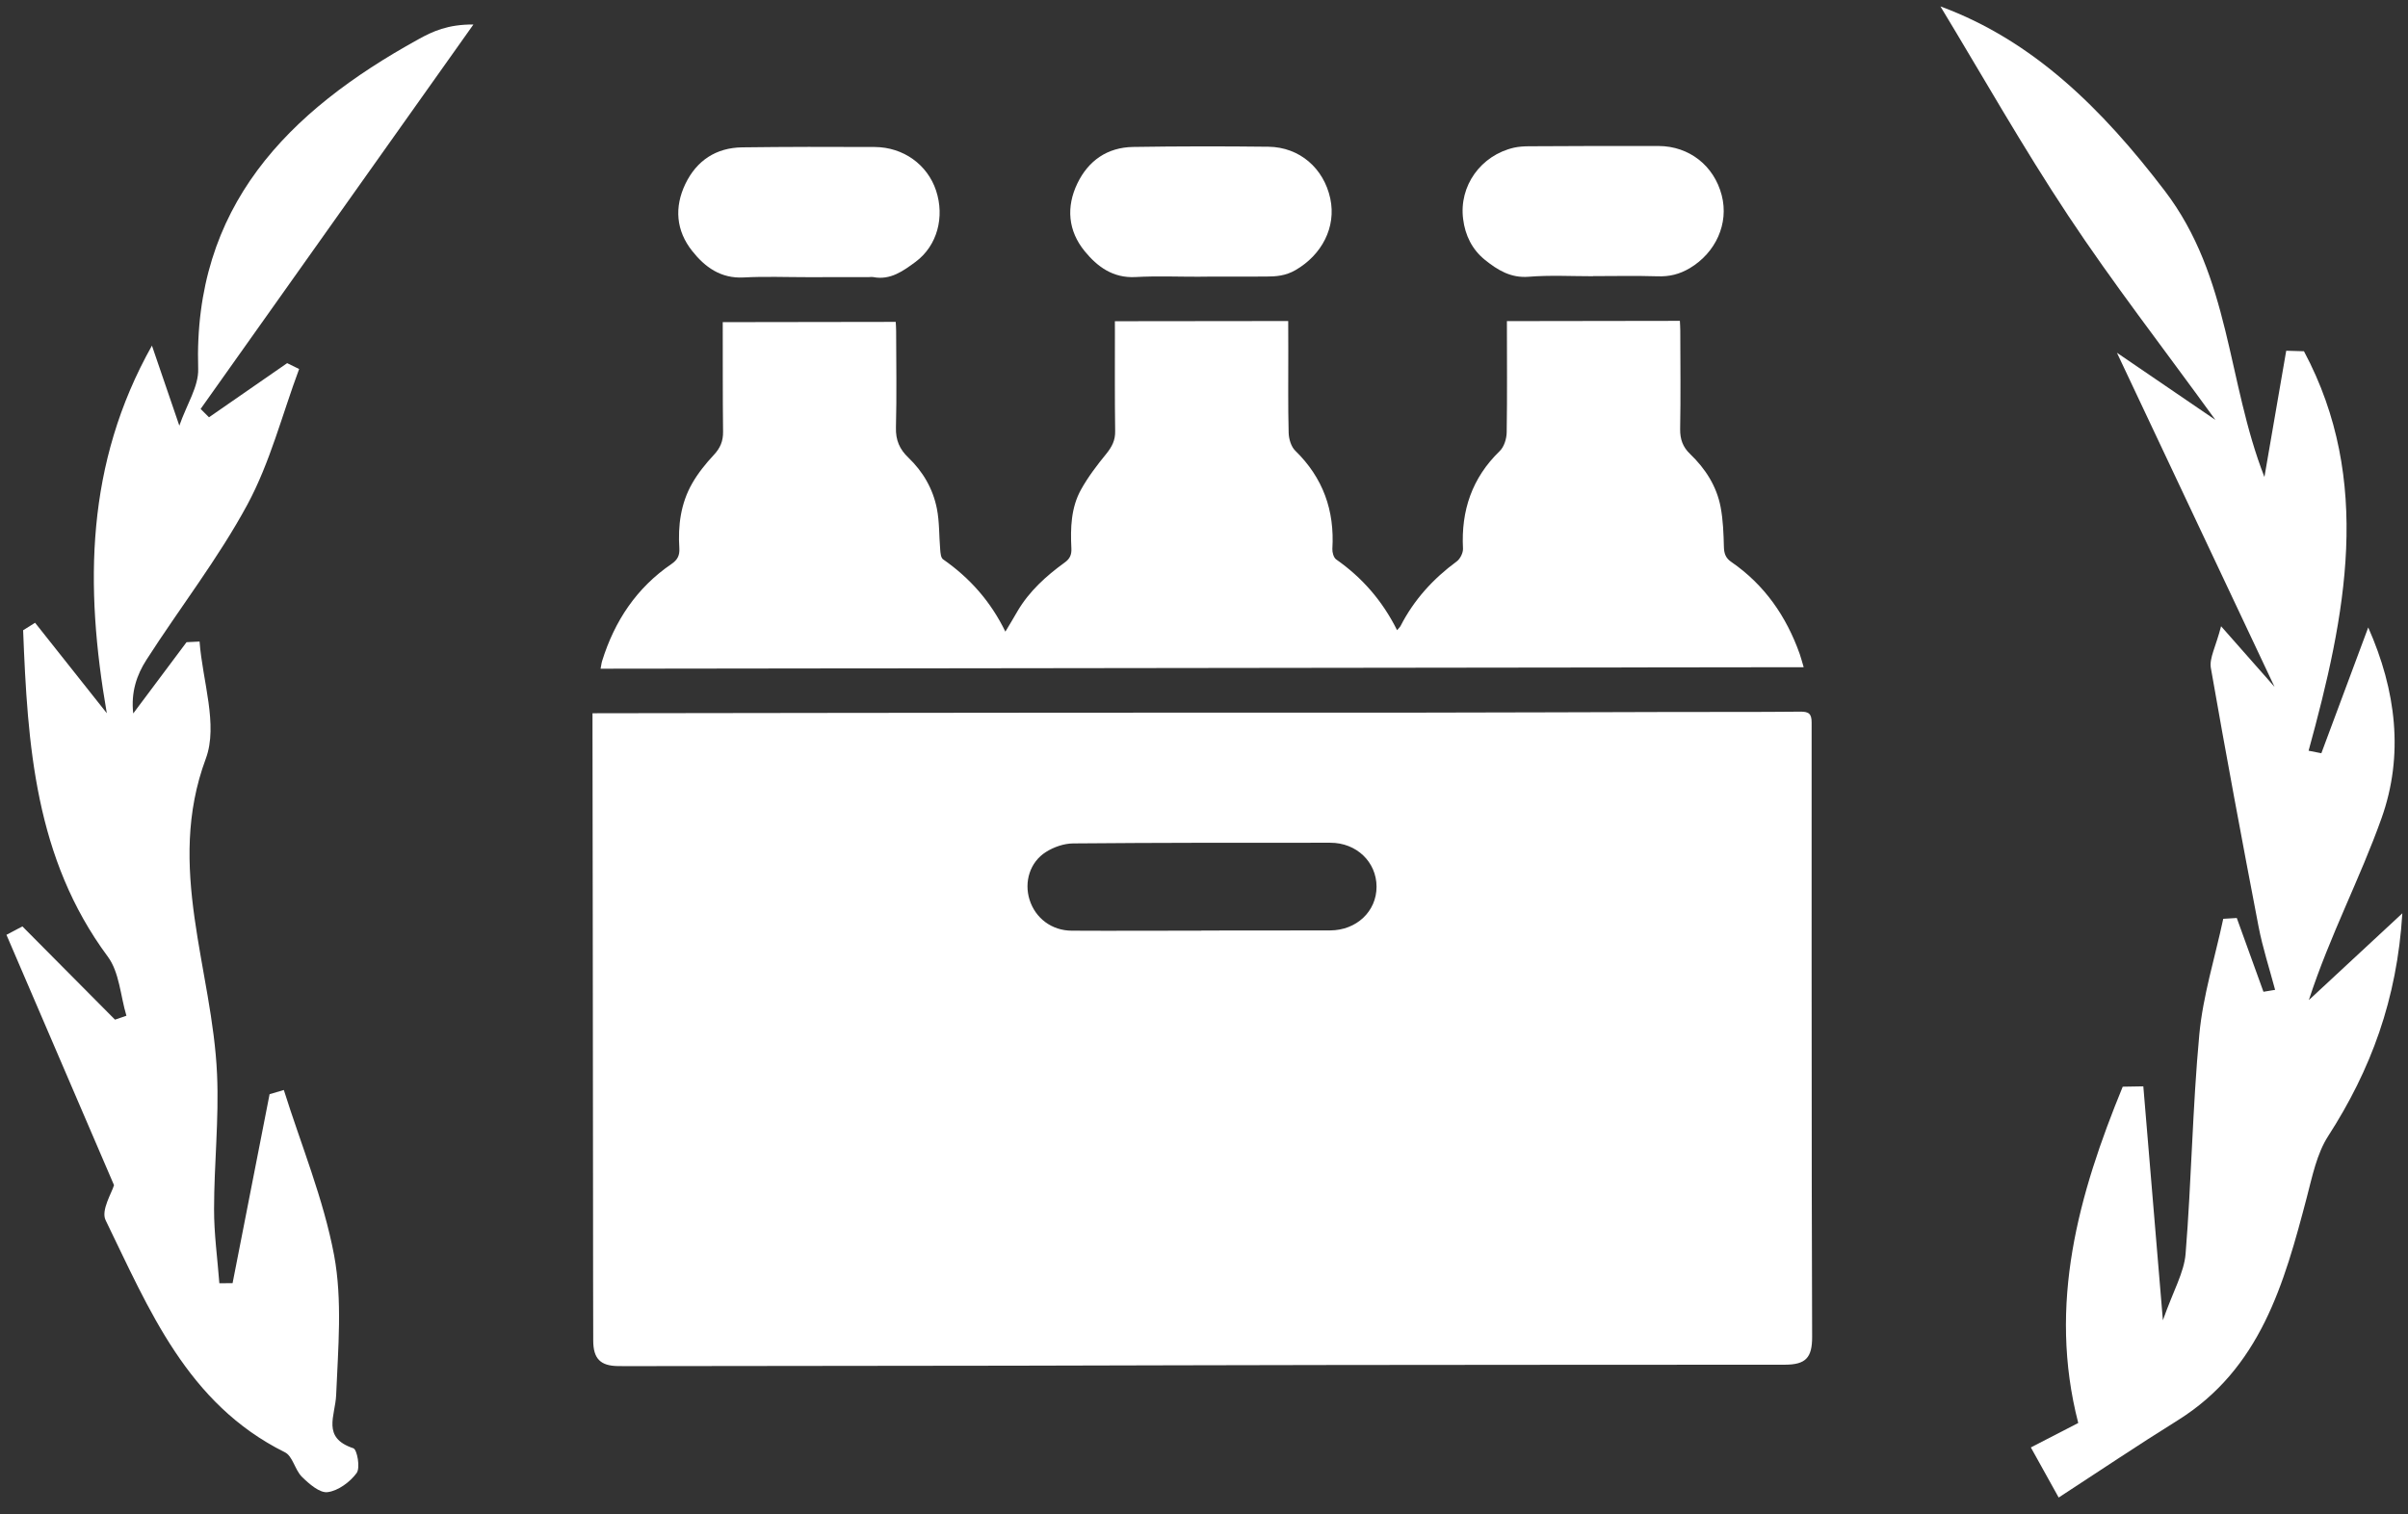
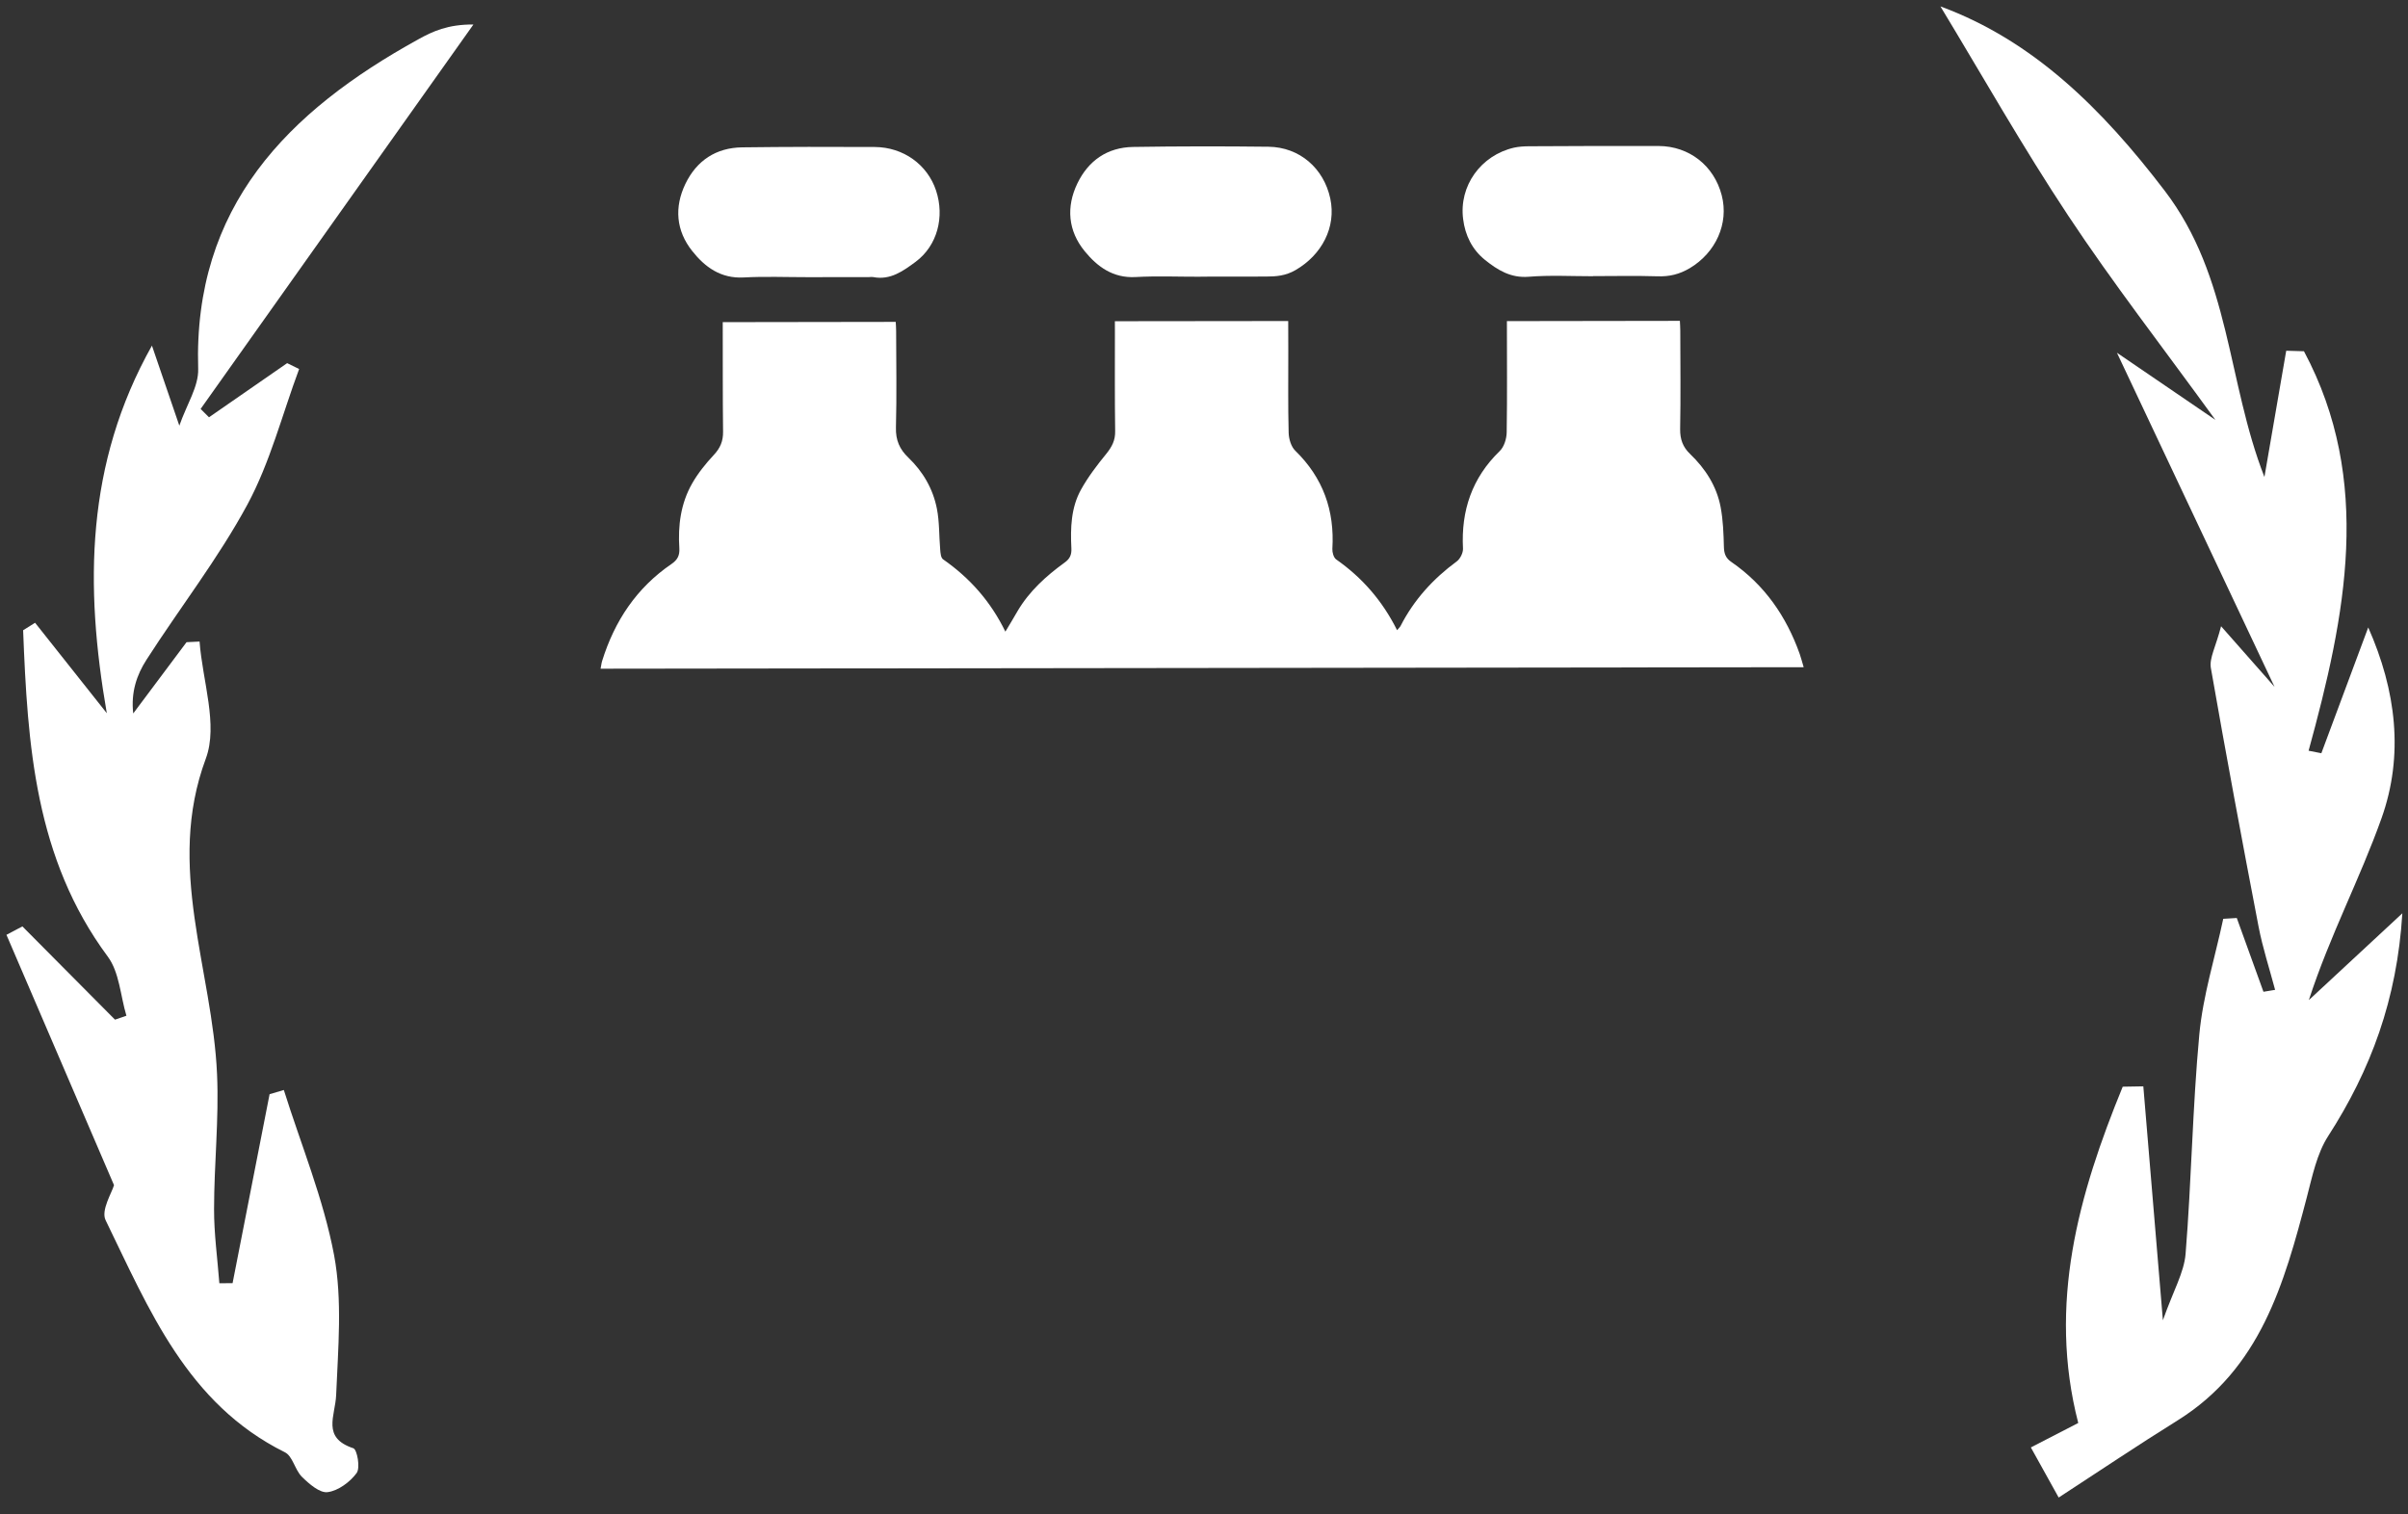
<svg xmlns="http://www.w3.org/2000/svg" width="884" height="556" viewBox="0 0 884 556" fill="none">
  <rect x="0" y="0" width="884" height="556" fill="#333333" stroke="none" />
  <g clip-path="url(#clip0_140_654)">
    <path d="M712.411 2.374C746.277 14.844 771.592 39.761 794.699 70.054C818.9 101.789 817.546 139.977 831.292 175.127C833.971 159.659 836.649 144.191 839.292 128.77C841.45 128.835 843.649 128.894 845.806 128.96C871.161 176.447 861.17 225.916 847.508 275.625C849.071 275.945 850.628 276.224 852.191 276.544C857.911 261.139 863.678 245.769 869.399 230.364C879.672 253.51 882.538 277.269 874.279 300.415C866.419 322.533 855.313 343.481 847.598 367.179C858.324 357.238 869.051 347.296 881.924 335.315C879.988 366.891 870.362 392.805 854.691 417.112C850.534 423.571 848.875 431.857 846.872 439.519C838.553 471.224 829.878 502.517 799.368 521.527C784.961 530.488 770.92 539.943 755.761 549.813C751.93 542.873 749.022 537.652 745.546 531.418C751.58 528.308 756.79 525.613 762.942 522.444C751.703 478.758 763.072 438.481 779.271 398.976C781.794 398.946 784.311 398.875 786.834 398.845C789.082 425.601 791.289 452.363 794.018 484.735C797.863 473.814 801.79 467.22 802.35 460.357C804.517 433.549 804.885 406.539 807.393 379.765C808.73 365.503 813.175 351.463 816.175 337.338C817.843 337.221 819.47 337.111 821.143 337.036C824.396 346.082 827.685 355.081 830.938 364.127C832.381 363.917 833.813 363.624 835.215 363.42C833.168 355.715 830.667 348.076 829.15 340.252C823.076 308.619 817.166 276.963 811.622 245.211C811.018 241.634 813.412 237.537 815.379 229.922C822.538 238.021 827.486 243.662 835 252.172C815.561 210.9 797.664 172.984 777.147 129.51C790.894 138.883 800.524 145.443 813.29 154.159C793.847 127.334 775.609 103.873 759.254 79.168C742.586 54.046 727.724 27.735 712.369 2.38L712.411 2.374Z" fill="white" />
    <path d="M41.794 434.978C28.499 403.994 15.434 373.605 2.369 343.215L8.22 340.125C19.55 351.525 30.881 362.925 42.218 374.365C43.613 373.869 45.015 373.414 46.409 372.918C44.207 365.601 43.846 356.949 39.544 351.182C12.796 315.089 10.124 273.417 8.49 231.396C9.937 230.467 11.431 229.573 12.877 228.645C21.117 239.059 29.35 249.431 39.208 261.848C31.087 215.116 31.415 170.257 55.777 126.891C58.875 135.956 61.967 144.98 65.834 156.28C68.576 148.443 72.936 141.889 72.755 135.49C70.905 75.907 105.604 40.898 153.512 14.466C158.837 11.51 164.397 8.937 173.799 8.995C140.43 56.041 107.02 103.095 73.651 150.141C74.672 151.149 75.694 152.156 76.722 153.204C86.276 146.594 95.865 139.935 105.42 133.325C106.898 134.042 108.335 134.765 109.813 135.481C103.61 152.127 99.182 169.734 90.833 185.231C80.109 205.074 66.028 223.132 53.778 242.225C50.211 247.752 48.022 254.14 48.911 261.939C55.437 253.232 61.955 244.485 68.48 235.778C70.076 235.712 71.665 235.605 73.261 235.54C74.327 249.95 80.147 266.157 75.565 278.502C60.684 318.486 78.019 355.918 79.683 394.466C80.42 410.879 78.594 427.399 78.585 443.9C78.559 453 79.841 462.085 80.527 471.146L85.385 471.105C89.913 447.981 94.44 424.857 98.968 401.733C100.698 401.221 102.428 400.709 104.199 400.189C110.54 420.367 118.763 440.176 122.647 460.823C125.742 477.419 124.11 495.048 123.406 512.177C123.088 519.847 118.004 527.838 129.721 531.724C131.116 532.201 132.327 538.929 130.922 540.823C128.491 544.122 124.183 547.325 120.294 547.831C117.405 548.248 113.462 544.788 110.861 542.236C108.26 539.684 107.457 534.578 104.549 533.18C68.711 515.378 54.746 480.787 38.766 447.985C36.986 444.317 41.142 437.799 41.857 435.095L41.794 434.978Z" fill="white" />
-     <path d="M217.465 261.869C219.487 261.87 220.837 261.884 222.18 261.857C279.116 261.791 336.046 261.682 392.988 261.657C436.407 261.618 479.797 261.667 523.217 261.629C553.456 261.611 583.718 261.464 613.993 261.4C629.613 261.36 645.211 261.451 660.855 261.282C664.008 261.244 665.089 262.014 665.068 265.344C665.029 322.422 665.073 379.487 665.116 436.552C665.132 454.619 665.237 472.715 665.253 490.782C665.29 498.569 662.827 501.033 655.205 501.047C600.244 501.079 545.277 501.07 490.281 501.15C451.158 501.196 412.048 501.324 372.973 501.405C325.386 501.46 277.799 501.515 230.212 501.57C229.116 501.561 227.978 501.558 226.882 501.549C220.427 501.477 217.809 498.825 217.781 492.259C217.718 476.768 217.738 461.265 217.716 445.768C217.695 409.128 217.626 372.452 217.604 335.811C217.587 312.816 217.571 289.821 217.513 266.833C217.509 265.359 217.511 263.926 217.512 261.905L217.465 261.869ZM441.053 341.643C456.804 341.627 472.513 341.617 488.263 341.6C497.989 341.576 505.357 334.608 505.346 325.553C505.335 316.499 498.026 309.391 488.341 309.41C456.876 309.395 425.41 309.38 393.946 309.66C390.58 309.686 386.852 310.986 383.998 312.791C378.053 316.52 375.914 323.823 377.953 330.308C380.08 337.116 386.092 341.675 393.466 341.698C409.317 341.794 425.179 341.677 441.018 341.69L441.053 341.643Z" fill="white" />
    <path d="M220.483 245.51C220.71 244.466 220.779 243.488 221.071 242.603C225.638 227.955 233.724 215.786 246.523 207.059C248.706 205.562 249.562 203.921 249.391 201.293C248.851 192.947 249.903 184.834 254.099 177.484C256.247 173.718 259.103 170.186 262.054 167.019C264.423 164.484 265.49 161.971 265.446 158.481C265.282 145.195 265.373 131.914 265.327 118.274L328.829 118.179C328.89 119.181 328.976 120.348 328.979 121.527C329.008 133.316 329.215 145.164 328.909 156.959C328.779 161.569 330.238 164.937 333.464 168.006C338.847 173.162 342.5 179.454 343.939 186.742C344.906 191.656 344.718 196.738 345.155 201.77C345.253 203.02 345.387 204.811 346.225 205.363C355.975 212.159 363.671 220.769 369.081 231.902C370.777 229.086 372.169 226.778 373.512 224.434C377.832 217.067 384.013 211.493 390.833 206.542C392.78 205.163 393.443 203.635 393.313 201.295C392.946 193.851 393.163 186.365 396.872 179.718C399.477 175.043 402.767 170.732 406.164 166.573C408.197 164.045 409.453 161.672 409.385 158.313C409.213 146.123 409.3 133.98 409.293 121.766C409.284 120.546 409.281 119.367 409.283 117.935C430.592 117.911 451.524 117.899 472.915 117.863C472.937 121.777 472.917 125.402 472.944 129.063C472.963 139.042 472.811 149.004 473.078 158.948C473.148 161.17 473.981 163.997 475.499 165.461C485.71 175.433 489.979 187.405 489.124 201.513C489.057 202.787 489.586 204.689 490.484 205.359C500.05 212.055 507.475 220.536 512.884 231.374C513.53 230.606 513.942 230.252 514.171 229.797C519.092 220.194 526.14 212.472 534.778 206.12C536.072 205.173 537.175 202.907 537.076 201.363C536.357 187.442 540.389 175.483 550.538 165.625C552.167 164.083 553.079 161.086 553.12 158.764C553.345 145.253 553.187 131.713 553.2 117.896C574.426 117.884 595.393 117.825 616.702 117.801C616.752 119.015 616.844 120.223 616.847 121.402C616.871 133.445 617.025 145.51 616.796 157.548C616.753 161.303 617.797 164.141 620.439 166.663C626.07 172.078 630.2 178.469 631.658 186.176C632.566 190.972 632.738 195.917 632.862 200.827C632.921 203.261 633.544 204.939 635.599 206.325C647.769 214.706 655.768 226.263 660.683 240.079C661.194 241.563 661.581 243.066 662.152 244.962C514.758 245.128 367.788 245.316 220.483 245.51Z" fill="white" />
    <path d="M584.83 101.417C576.955 101.426 569.055 100.974 561.228 101.607C554.569 102.154 549.745 99.107 545.12 95.399C540.442 91.615 537.877 86.428 537.137 80.471C535.532 68.279 543.621 56.994 555.851 54.204C557.648 53.816 559.487 53.718 561.337 53.701C577.205 53.626 593.074 53.55 608.918 53.605C620.13 53.659 629.261 60.839 632.065 71.719C634.749 82.069 629.86 92.763 620.367 98.439C616.529 100.724 612.782 101.606 608.42 101.44C600.55 101.195 592.658 101.374 584.824 101.376L584.83 101.417Z" fill="white" />
    <path d="M440.772 101.604C432.773 101.63 424.803 101.273 416.823 101.718C408.589 102.157 402.831 97.898 398.219 92.251C392.076 84.762 391.346 75.981 395.521 67.329C399.567 58.949 406.528 54.103 415.983 53.95C432.54 53.69 449.133 53.678 465.715 53.877C477.11 54.032 485.989 61.796 488.363 72.907C490.612 83.447 485.221 93.581 475.626 99.147C471.936 101.284 468.518 101.528 464.686 101.538C456.687 101.564 448.73 101.584 440.725 101.569L440.772 101.604Z" fill="white" />
    <path d="M296.62 101.761C288.745 101.769 280.863 101.441 273.006 101.867C264.608 102.331 258.761 98.042 254.113 92.148C248.188 84.712 247.483 76.096 251.622 67.491C255.768 58.927 262.877 54.229 272.461 54.099C288.689 53.887 304.905 53.887 321.133 53.97C331.672 54.038 340.483 60.465 343.631 69.947C346.857 79.671 344.095 90.223 336.111 96.144C331.622 99.45 326.868 102.963 320.581 101.73C320.104 101.631 319.609 101.703 319.108 101.733C311.61 101.729 304.118 101.765 296.62 101.761Z" fill="white" />
  </g>
  <defs>
    <clipPath id="clip0_140_654">
      <rect width="884" height="556" fill="white" />
    </clipPath>
  </defs>
</svg>